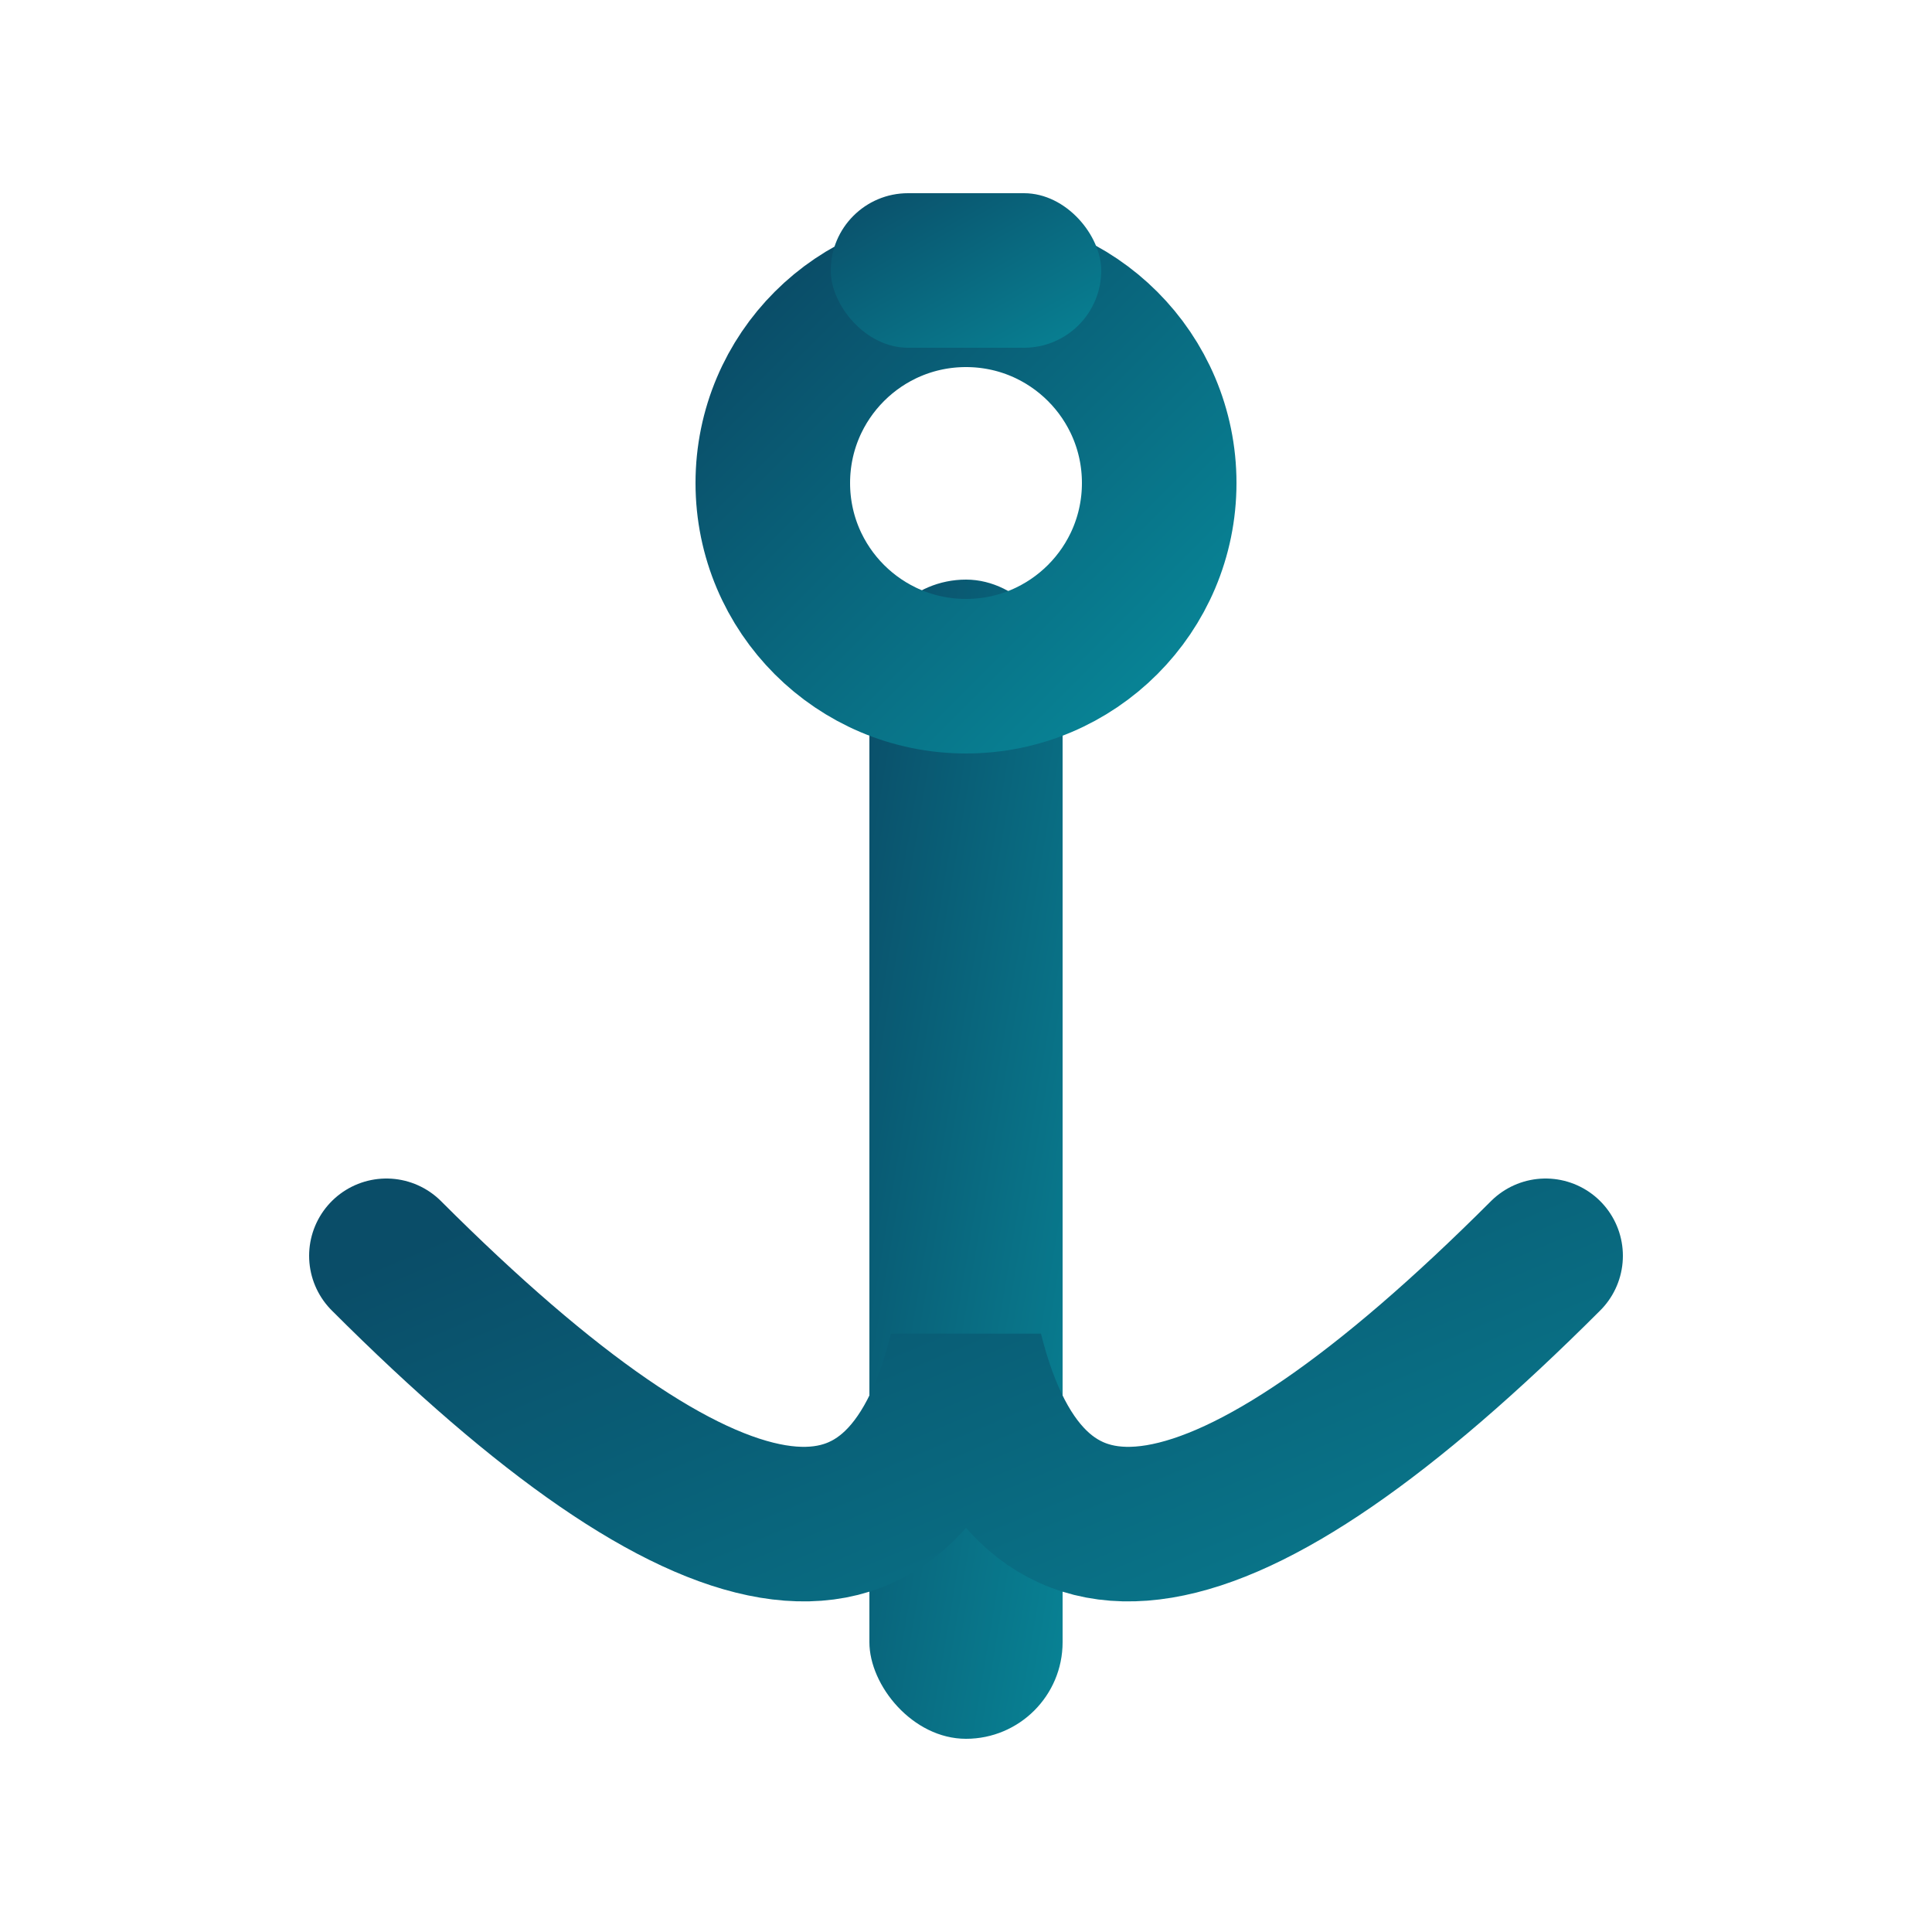
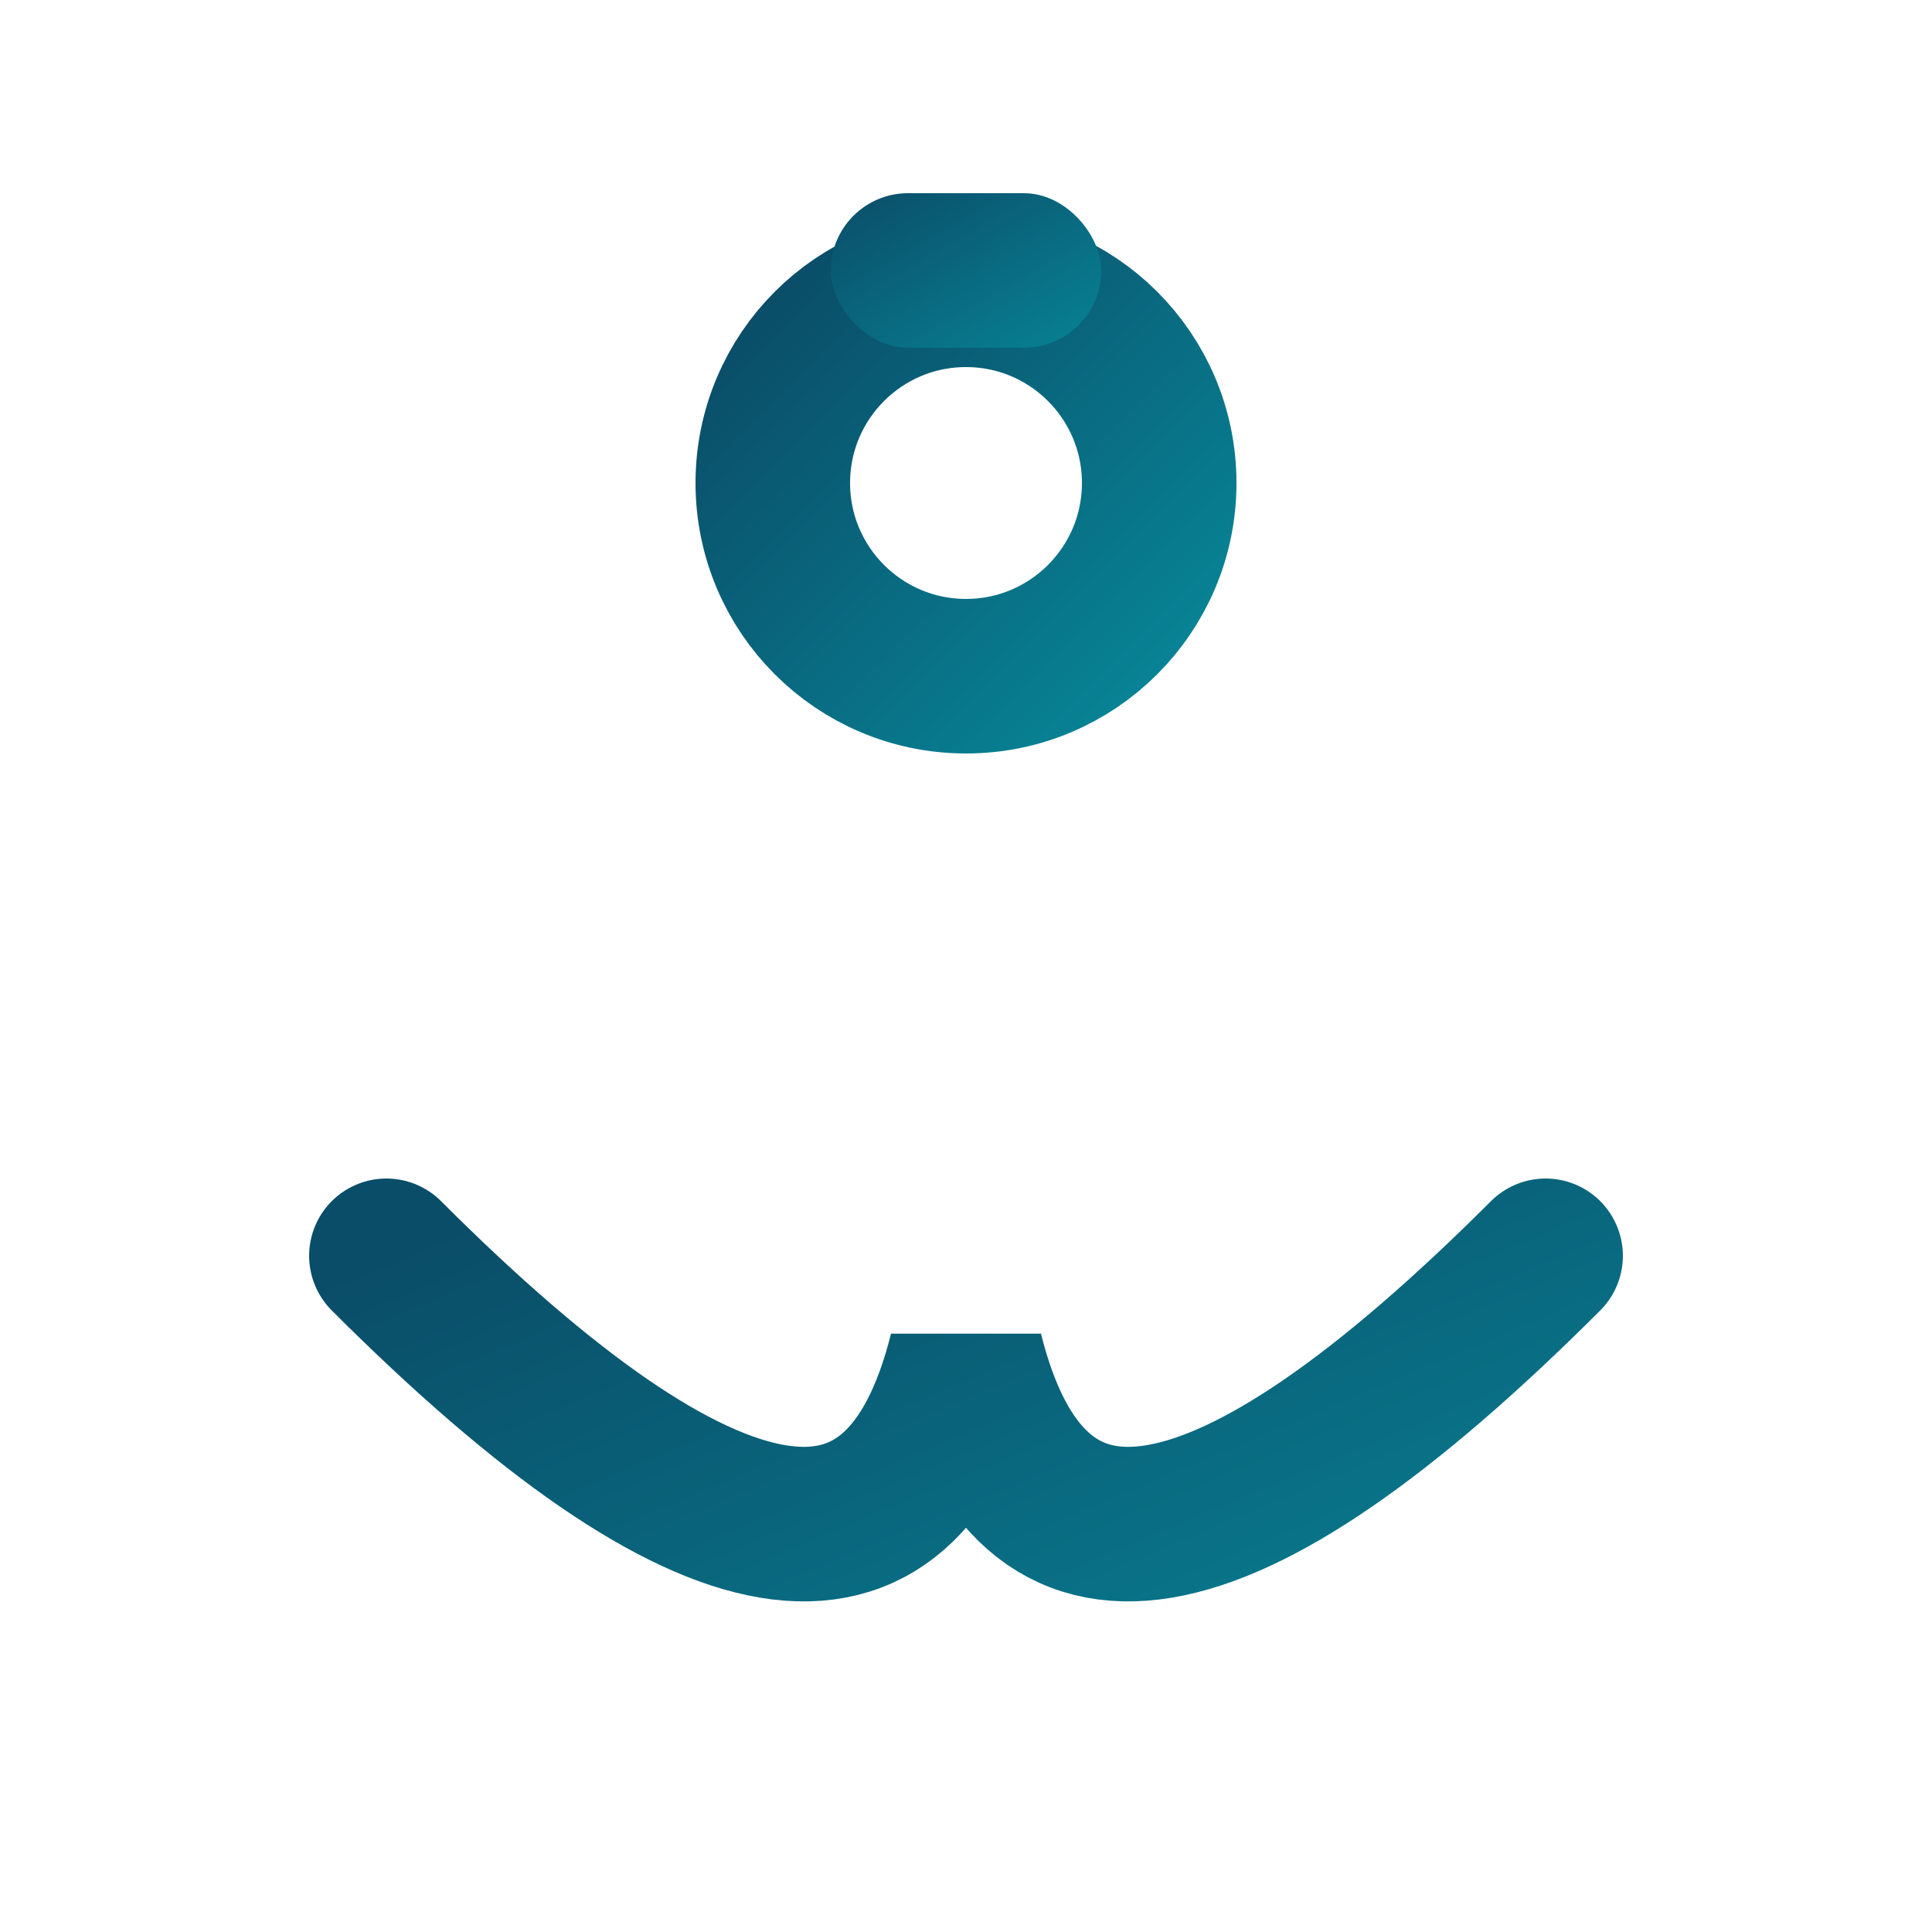
<svg xmlns="http://www.w3.org/2000/svg" viewBox="0 0 100 100" width="100" height="100">
  <defs>
    <linearGradient id="anchor-gradient" x1="0%" y1="0%" x2="100%" y2="100%">
      <stop offset="0%" stop-color="#0a4d68" />
      <stop offset="100%" stop-color="#088395" />
    </linearGradient>
  </defs>
-   <rect x="45" y="30" width="10" height="60" rx="5" fill="url(#anchor-gradient)" />
  <circle cx="50" cy="25" r="10" fill="none" stroke="url(#anchor-gradient)" stroke-width="8" />
  <path d="M20,65 Q45,90 50,70 Q55,90 80,65" fill="none" stroke="url(#anchor-gradient)" stroke-width="8" stroke-linecap="round" />
  <rect x="43" y="10" width="14" height="8" rx="4" fill="url(#anchor-gradient)" />
</svg>